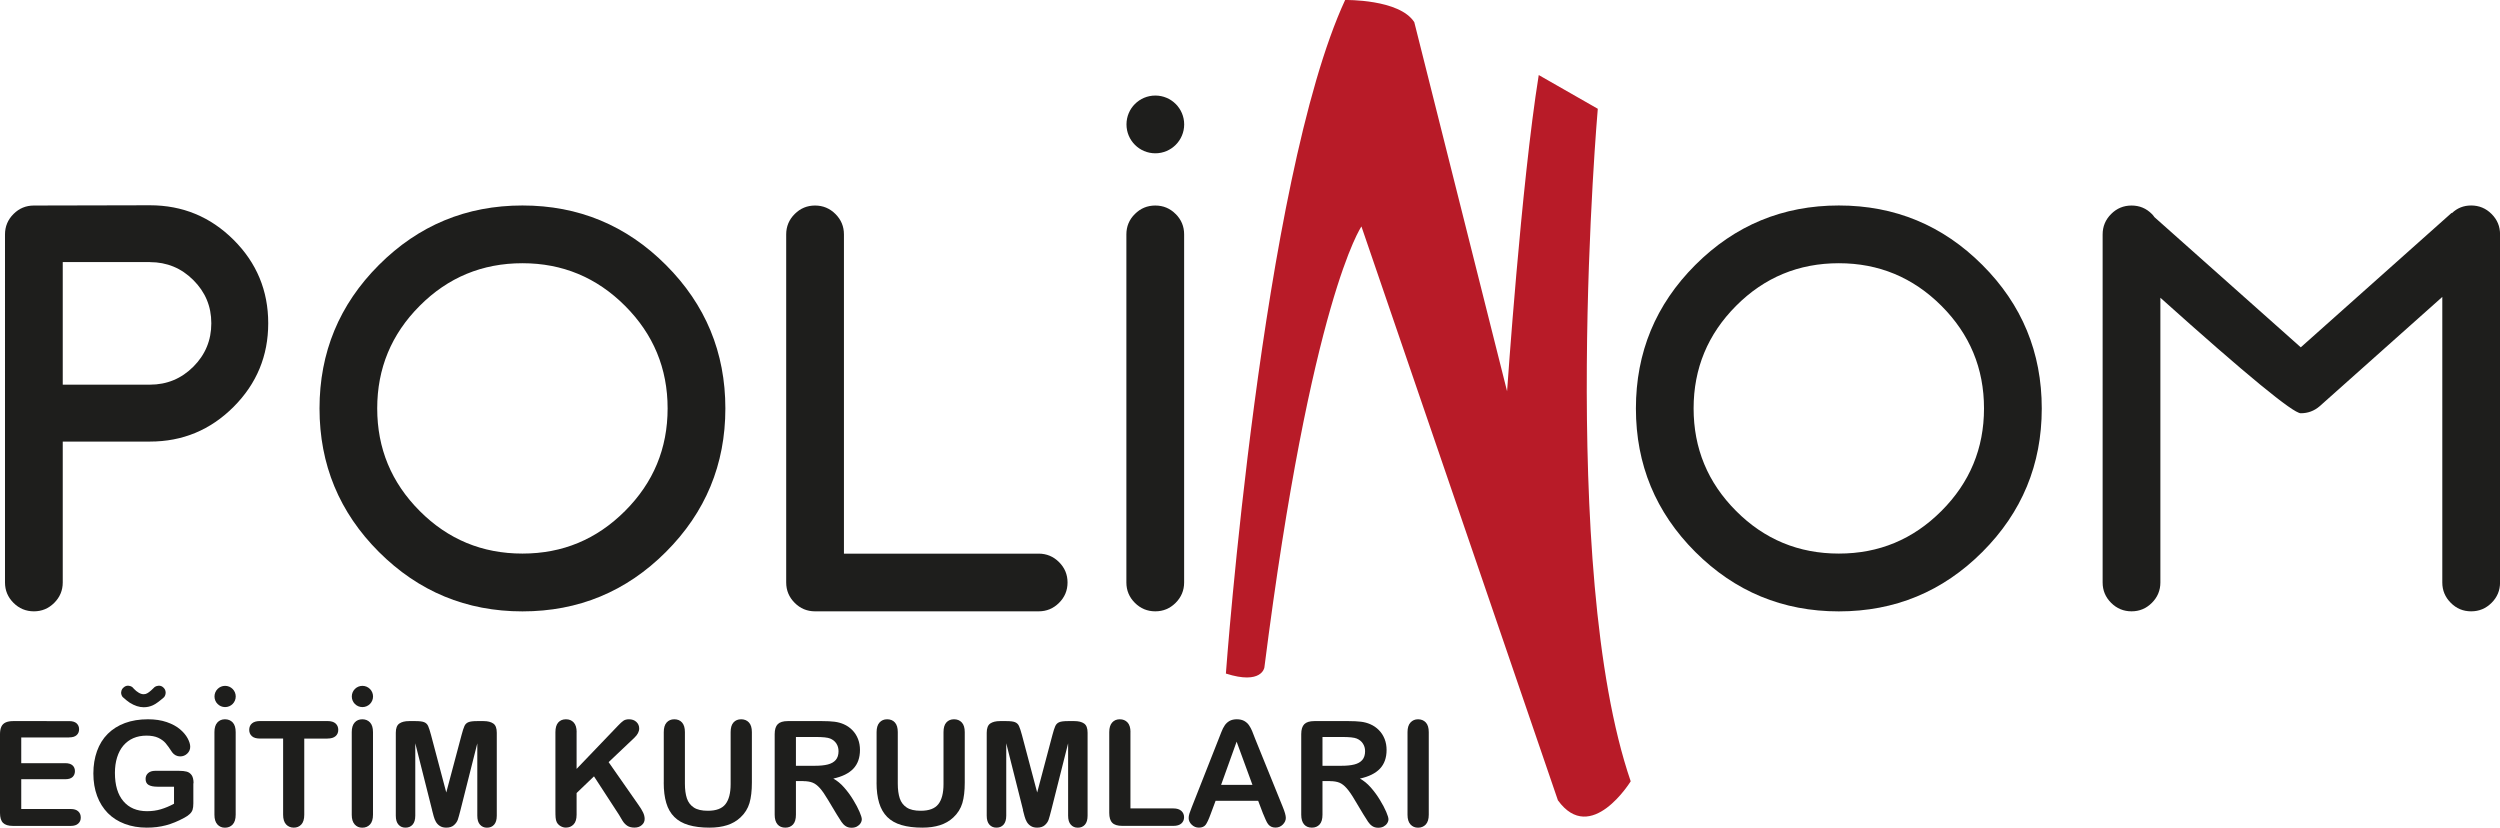
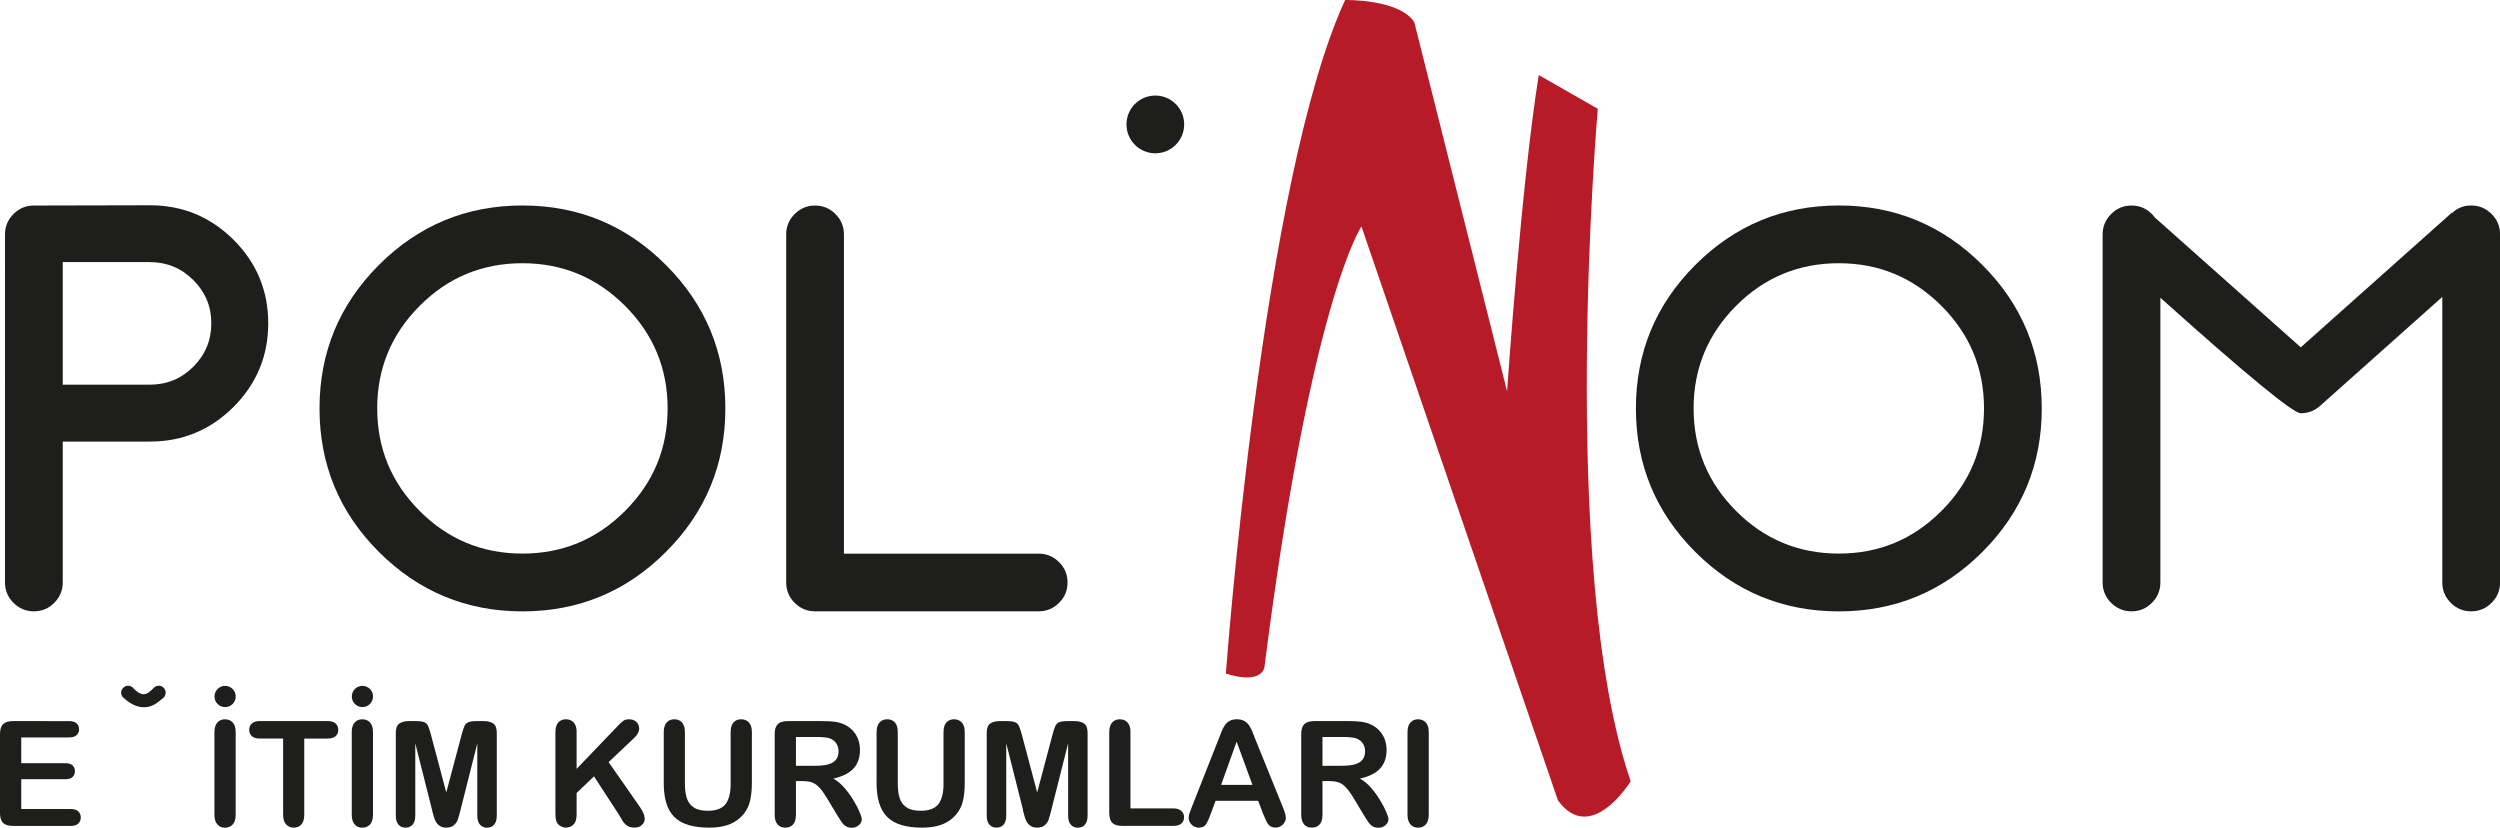
<svg xmlns="http://www.w3.org/2000/svg" id="Layer_2" viewBox="0 0 480.1 158.94">
  <defs>
    <style>.cls-1{fill:#b81b28;}.cls-2{fill:#1e1e1c;}</style>
  </defs>
  <g id="katman_1">
    <g>
      <path class="cls-1" d="M235.42,129.34S242.34,34.54,258.32,0c0,0,10.43-.2,13.28,4.26l17.82,70.88s2.72-39.85,6.08-60.73l11.34,6.48s-7.72,88.24,6.32,129.15c0,0-7.64,12.41-13.98,3.65l-37.73-110.2s-9.65,13.9-18.64,84.7c0,0-.48,3.37-7.39,1.16" />
      <g>
        <path class="cls-2" d="M12.05,84.79v27.07c0,1.52-.55,2.83-1.63,3.91-1.09,1.09-2.39,1.63-3.91,1.63s-2.83-.54-3.92-1.63c-1.09-1.09-1.63-2.39-1.63-3.91V45.01c0-1.52,.55-2.83,1.63-3.91,1.09-1.09,2.39-1.63,3.92-1.63l22.28-.05c6.27,0,11.62,2.21,16.06,6.63,4.44,4.42,6.66,9.77,6.66,16.03s-2.22,11.62-6.66,16.06c-4.44,4.44-9.79,6.66-16.06,6.66H12.05ZM28.79,50.33H12.05v23.54H28.79c3.26,0,6.04-1.15,8.34-3.45,2.3-2.3,3.45-5.08,3.45-8.34s-1.15-5.99-3.45-8.29c-2.3-2.3-5.08-3.45-8.34-3.45Z" />
        <path class="cls-2" d="M127.88,50.88c7.61,7.61,11.42,16.8,11.42,27.56s-3.81,19.95-11.42,27.56c-7.61,7.61-16.8,11.41-27.55,11.41s-19.95-3.81-27.56-11.41c-7.61-7.61-11.41-16.8-11.41-27.56s3.8-19.95,11.41-27.56c7.61-7.61,16.8-11.42,27.56-11.42s19.95,3.81,27.55,11.42Zm-27.55-.33c-7.72,0-14.3,2.73-19.73,8.18-5.44,5.45-8.16,12.02-8.16,19.7s2.72,14.25,8.16,19.7c5.43,5.45,12.01,8.18,19.73,8.18s14.25-2.73,19.7-8.18c5.46-5.45,8.18-12.02,8.18-19.7s-2.73-14.25-8.18-19.7c-5.45-5.45-12.02-8.18-19.7-8.18Z" />
        <path class="cls-2" d="M150.98,111.86V45.01c0-1.52,.55-2.83,1.63-3.91,1.09-1.09,2.39-1.63,3.91-1.63s2.83,.54,3.92,1.63c1.09,1.09,1.63,2.39,1.63,3.91v61.31h37.39c1.52,0,2.83,.54,3.92,1.63,1.09,1.09,1.63,2.39,1.63,3.91s-.54,2.83-1.63,3.91c-1.09,1.09-2.39,1.63-3.92,1.63h-42.94c-1.52,0-2.83-.54-3.91-1.63-1.09-1.09-1.63-2.39-1.63-3.91Z" />
-         <path class="cls-2" d="M225.77,41.09c1.09,1.09,1.63,2.39,1.63,3.91V111.86c0,1.52-.55,2.83-1.63,3.91-1.09,1.09-2.39,1.63-3.91,1.63s-2.83-.54-3.92-1.63c-1.09-1.09-1.63-2.39-1.63-3.91V45.01c0-1.52,.54-2.83,1.63-3.91,1.09-1.09,2.39-1.63,3.92-1.63s2.83,.54,3.91,1.63Z" />
        <path class="cls-2" d="M380.69,50.88c7.61,7.61,11.41,16.8,11.41,27.56s-3.8,19.95-11.41,27.56c-7.61,7.61-16.8,11.41-27.56,11.41s-19.95-3.81-27.56-11.41c-7.61-7.61-11.41-16.8-11.41-27.56s3.8-19.95,11.41-27.56c7.61-7.61,16.8-11.42,27.56-11.42s19.95,3.81,27.56,11.42Zm-27.56-.33c-7.72,0-14.3,2.73-19.73,8.18-5.43,5.45-8.16,12.02-8.16,19.7s2.72,14.25,8.16,19.7c5.43,5.45,12.01,8.18,19.73,8.18s14.25-2.73,19.7-8.18c5.45-5.45,8.18-12.02,8.18-19.7s-2.73-14.25-8.18-19.7c-5.46-5.45-12.02-8.18-19.7-8.18Z" />
        <path class="cls-2" d="M414.88,57.18v54.68c0,1.52-.55,2.83-1.63,3.91-1.09,1.09-2.39,1.63-3.91,1.63s-2.83-.54-3.92-1.63c-1.09-1.09-1.63-2.39-1.63-3.91V45.01c0-1.52,.55-2.83,1.63-3.91,1.09-1.09,2.39-1.63,3.92-1.63s2.83,.54,3.91,1.63c.18,.18,.34,.38,.49,.6l28.1,25,28.97-25.82,.06,.05c1.01-.98,2.25-1.47,3.69-1.47,1.52,0,2.83,.54,3.92,1.63,1.09,1.09,1.63,2.39,1.63,3.91V111.86c0,1.52-.54,2.83-1.63,3.91-1.09,1.09-2.39,1.63-3.92,1.63s-2.83-.54-3.91-1.63c-1.09-1.09-1.63-2.39-1.63-3.91V57.02l-23.54,20.98c-1.05,.91-2.26,1.36-3.64,1.36-1.48,0-10.47-7.39-26.96-22.18Z" />
      </g>
      <path class="cls-2" d="M227.41,23.89c0,3.06-2.48,5.55-5.54,5.55s-5.54-2.48-5.54-5.55,2.48-5.54,5.54-5.54,5.54,2.48,5.54,5.54Z" />
      <g>
        <g>
          <path class="cls-2" d="M13.26,141.62H4.08v4.94H12.53c.62,0,1.09,.14,1.4,.42s.46,.65,.46,1.11-.15,.83-.45,1.12c-.3,.29-.77,.43-1.4,.43H4.08v5.72H13.58c.64,0,1.12,.15,1.44,.45,.33,.3,.49,.69,.49,1.19s-.16,.86-.49,1.16c-.32,.3-.81,.45-1.44,.45H2.49c-.89,0-1.52-.2-1.91-.59-.39-.39-.58-1.03-.58-1.91v-15.13c0-.58,.09-1.06,.26-1.43,.17-.37,.45-.64,.82-.81,.37-.17,.85-.26,1.42-.26H13.26c.65,0,1.13,.14,1.45,.43,.31,.29,.48,.66,.48,1.13s-.16,.86-.48,1.14c-.31,.29-.8,.43-1.45,.43Z" />
-           <path class="cls-2" d="M37.13,150.42v3.86c0,.51-.05,.92-.15,1.23s-.29,.58-.56,.83c-.27,.25-.61,.49-1.03,.71-1.22,.66-2.39,1.14-3.52,1.44-1.13,.3-2.35,.45-3.68,.45-1.54,0-2.95-.24-4.23-.72-1.27-.48-2.36-1.17-3.25-2.07-.89-.91-1.58-2-2.06-3.29-.48-1.29-.72-2.73-.72-4.32s.24-3,.7-4.3c.47-1.3,1.15-2.4,2.06-3.31,.91-.9,2.01-1.6,3.31-2.08,1.3-.48,2.77-.72,4.42-.72,1.36,0,2.55,.18,3.6,.54,1.04,.36,1.89,.82,2.54,1.37s1.14,1.13,1.47,1.74c.33,.61,.5,1.16,.5,1.63,0,.51-.19,.95-.57,1.31-.38,.36-.83,.54-1.37,.54-.29,0-.58-.07-.84-.2-.27-.14-.5-.33-.68-.58-.51-.78-.93-1.38-1.28-1.78-.35-.4-.82-.74-1.41-1.02-.59-.27-1.34-.41-2.25-.41s-1.78,.16-2.53,.49c-.74,.32-1.37,.8-1.9,1.41-.53,.62-.93,1.38-1.21,2.27-.28,.9-.42,1.89-.42,2.98,0,2.36,.54,4.18,1.63,5.45,1.08,1.27,2.59,1.91,4.54,1.91,.94,0,1.83-.12,2.66-.37,.83-.25,1.67-.6,2.52-1.06v-3.27h-3.15c-.76,0-1.33-.11-1.73-.34-.39-.23-.58-.61-.58-1.16,0-.45,.16-.82,.48-1.11,.33-.29,.77-.44,1.33-.44h4.63c.57,0,1.05,.05,1.44,.15,.39,.1,.71,.33,.96,.67,.24,.35,.37,.87,.37,1.57Z" />
          <path class="cls-2" d="M41.18,156.46v-15.86c0-.82,.19-1.44,.56-1.85s.86-.62,1.46-.62,1.11,.2,1.49,.61c.38,.41,.57,1.03,.57,1.86v15.86c0,.83-.19,1.45-.57,1.87-.38,.41-.88,.62-1.49,.62s-1.07-.21-1.45-.62c-.38-.42-.57-1.04-.57-1.86Z" />
          <path class="cls-2" d="M62.88,141.84h-4.45v14.62c0,.84-.19,1.47-.56,1.87-.38,.41-.86,.61-1.45,.61s-1.1-.21-1.48-.62c-.38-.41-.57-1.04-.57-1.87v-14.62h-4.45c-.69,0-1.21-.15-1.55-.46-.34-.31-.51-.71-.51-1.21s.17-.94,.53-1.24c.35-.3,.86-.45,1.53-.45h12.96c.71,0,1.23,.16,1.57,.47,.34,.31,.51,.72,.51,1.22s-.17,.91-.52,1.21c-.35,.31-.87,.46-1.57,.46Z" />
          <path class="cls-2" d="M67.55,156.46v-15.86c0-.82,.19-1.44,.56-1.85s.86-.62,1.46-.62,1.11,.2,1.49,.61c.38,.41,.57,1.03,.57,1.86v15.86c0,.83-.19,1.45-.57,1.87-.38,.41-.87,.62-1.49,.62s-1.07-.21-1.45-.62c-.38-.42-.57-1.04-.57-1.86Z" />
          <path class="cls-2" d="M82.98,155.56l-3.23-12.82v13.89c0,.77-.17,1.34-.51,1.73-.34,.39-.8,.58-1.37,.58s-1-.19-1.34-.57c-.35-.38-.52-.96-.52-1.73v-15.92c0-.88,.23-1.47,.69-1.78,.45-.31,1.07-.46,1.85-.46h1.26c.76,0,1.31,.07,1.65,.21,.34,.14,.6,.38,.76,.74,.16,.36,.35,.94,.56,1.74l2.92,11.02,2.93-11.02c.21-.8,.4-1.39,.56-1.74,.16-.36,.42-.6,.76-.74,.34-.14,.89-.21,1.66-.21h1.26c.78,0,1.4,.15,1.85,.46,.46,.31,.68,.9,.68,1.78v15.92c0,.77-.17,1.34-.51,1.73-.34,.39-.8,.58-1.38,.58-.54,0-.98-.19-1.33-.58-.35-.38-.52-.96-.52-1.73v-13.89l-3.23,12.82c-.21,.83-.38,1.44-.51,1.83-.14,.39-.38,.74-.74,1.06-.36,.32-.85,.48-1.48,.48-.48,0-.88-.1-1.21-.31-.33-.2-.58-.47-.77-.79-.18-.32-.33-.67-.43-1.06-.1-.39-.21-.79-.32-1.21Z" />
          <path class="cls-2" d="M110.73,140.6v7.06l8-8.35c.38-.4,.71-.7,.98-.89,.27-.19,.63-.29,1.08-.29,.58,0,1.06,.17,1.42,.51,.36,.34,.54,.76,.54,1.26,0,.6-.31,1.19-.92,1.77l-4.95,4.69,5.71,8.18c.41,.57,.71,1.06,.91,1.49,.2,.42,.3,.84,.3,1.24,0,.45-.17,.84-.53,1.16-.35,.33-.83,.5-1.43,.5-.57,0-1.03-.12-1.39-.36-.35-.24-.66-.56-.91-.97-.24-.4-.46-.77-.65-1.1l-4.82-7.41-3.34,3.2v4.16c0,.84-.19,1.47-.58,1.87-.39,.41-.88,.61-1.48,.61-.35,0-.68-.09-1-.27s-.57-.43-.74-.74c-.13-.26-.2-.55-.23-.89-.03-.34-.04-.83-.04-1.47v-14.96c0-.82,.18-1.44,.54-1.85,.36-.41,.85-.62,1.48-.62s1.11,.2,1.49,.61c.38,.41,.57,1.03,.57,1.86Z" />
          <path class="cls-2" d="M127.47,150.28v-9.68c0-.82,.18-1.44,.55-1.85s.86-.62,1.46-.62c.63,0,1.13,.2,1.5,.62s.55,1.03,.55,1.85v9.9c0,1.12,.13,2.07,.38,2.82s.7,1.34,1.34,1.76c.64,.42,1.54,.62,2.69,.62,1.59,0,2.72-.42,3.38-1.27,.66-.85,.99-2.13,.99-3.85v-9.98c0-.83,.18-1.45,.55-1.86,.37-.41,.86-.61,1.47-.61s1.11,.2,1.49,.61c.38,.41,.57,1.03,.57,1.86v9.68c0,1.57-.15,2.89-.46,3.94-.31,1.05-.89,1.98-1.74,2.77-.73,.68-1.58,1.17-2.56,1.48-.97,.31-2.1,.47-3.4,.47-1.55,0-2.88-.17-4-.5-1.12-.33-2.03-.85-2.73-1.55-.71-.7-1.23-1.6-1.55-2.69-.33-1.09-.49-2.4-.49-3.92Z" />
          <path class="cls-2" d="M154.28,149.99h-1.43v6.47c0,.85-.19,1.48-.56,1.88-.38,.4-.86,.6-1.47,.6-.65,0-1.15-.21-1.51-.63-.36-.42-.54-1.04-.54-1.85v-15.48c0-.88,.2-1.52,.59-1.91,.39-.39,1.03-.59,1.91-.59h6.63c.92,0,1.7,.04,2.35,.12,.65,.08,1.23,.24,1.76,.47,.63,.27,1.19,.65,1.67,1.14,.48,.49,.85,1.07,1.1,1.72,.25,.65,.37,1.35,.37,2.08,0,1.5-.42,2.7-1.27,3.6-.85,.9-2.13,1.53-3.85,1.91,.72,.39,1.41,.95,2.07,1.7,.66,.75,1.25,1.55,1.76,2.4,.52,.84,.92,1.61,1.21,2.29,.29,.68,.43,1.15,.43,1.41s-.08,.53-.25,.79c-.17,.26-.4,.46-.69,.62-.29,.15-.63,.23-1.02,.23-.46,0-.84-.11-1.15-.32-.31-.21-.58-.49-.8-.82-.23-.33-.53-.81-.92-1.45l-1.63-2.72c-.59-1-1.11-1.76-1.57-2.28-.47-.52-.93-.88-1.41-1.07-.48-.19-1.08-.29-1.8-.29Zm2.33-8.46h-3.76v5.53h3.65c.98,0,1.81-.08,2.47-.25,.67-.17,1.18-.46,1.53-.87,.35-.41,.53-.97,.53-1.68,0-.56-.14-1.05-.42-1.48-.28-.43-.68-.74-1.18-.95-.48-.2-1.41-.3-2.81-.3Z" />
          <path class="cls-2" d="M168.34,150.28v-9.68c0-.82,.19-1.44,.56-1.85s.86-.62,1.46-.62c.63,0,1.13,.2,1.5,.62,.37,.41,.55,1.03,.55,1.85v9.9c0,1.12,.13,2.07,.38,2.82s.7,1.34,1.34,1.76c.64,.42,1.54,.62,2.69,.62,1.59,0,2.72-.42,3.38-1.27s.99-2.13,.99-3.85v-9.98c0-.83,.18-1.45,.55-1.86,.37-.41,.86-.61,1.47-.61s1.11,.2,1.49,.61c.38,.41,.57,1.03,.57,1.86v9.68c0,1.57-.15,2.89-.46,3.94-.31,1.05-.89,1.98-1.74,2.77-.73,.68-1.59,1.17-2.56,1.48-.97,.31-2.1,.47-3.4,.47-1.55,0-2.88-.17-4-.5-1.12-.33-2.03-.85-2.73-1.55-.7-.7-1.22-1.6-1.55-2.69-.33-1.09-.5-2.4-.5-3.92Z" />
          <path class="cls-2" d="M196.47,155.56l-3.23-12.82v13.89c0,.77-.17,1.34-.51,1.73-.34,.39-.8,.58-1.37,.58s-1-.19-1.35-.57c-.35-.38-.52-.96-.52-1.73v-15.92c0-.88,.23-1.47,.68-1.78,.46-.31,1.08-.46,1.85-.46h1.26c.76,0,1.31,.07,1.65,.21,.34,.14,.6,.38,.76,.74,.17,.36,.35,.94,.57,1.74l2.92,11.02,2.92-11.02c.21-.8,.4-1.39,.56-1.74,.17-.36,.42-.6,.76-.74,.34-.14,.89-.21,1.65-.21h1.26c.78,0,1.4,.15,1.85,.46,.46,.31,.68,.9,.68,1.78v15.92c0,.77-.17,1.34-.51,1.73-.34,.39-.8,.58-1.38,.58-.54,0-.99-.19-1.33-.58-.35-.38-.52-.96-.52-1.73v-13.89l-3.23,12.82c-.21,.83-.38,1.44-.51,1.83-.13,.39-.37,.74-.73,1.06-.36,.32-.85,.48-1.48,.48-.48,0-.88-.1-1.21-.31-.33-.2-.58-.47-.77-.79-.18-.32-.33-.67-.43-1.06-.11-.39-.21-.79-.32-1.21Z" />
          <path class="cls-2" d="M217.09,140.6v14.65h8.26c.66,0,1.16,.16,1.52,.48,.35,.32,.52,.72,.52,1.21s-.17,.89-.52,1.2c-.35,.31-.85,.46-1.52,.46h-9.84c-.89,0-1.53-.2-1.91-.59-.39-.39-.58-1.03-.58-1.91v-15.5c0-.82,.19-1.44,.56-1.85s.85-.62,1.46-.62,1.11,.2,1.49,.61c.38,.41,.57,1.03,.57,1.86Z" />
          <path class="cls-2" d="M242.58,156.32l-.96-2.53h-8.18l-.96,2.58c-.37,1.01-.69,1.69-.96,2.04-.27,.35-.7,.53-1.3,.53-.51,0-.97-.19-1.36-.56-.39-.38-.59-.8-.59-1.28,0-.27,.05-.56,.14-.85,.09-.29,.24-.7,.45-1.22l5.15-13.07c.15-.38,.32-.83,.53-1.35,.2-.53,.42-.96,.66-1.31,.23-.35,.54-.63,.92-.85,.38-.21,.85-.32,1.4-.32s1.04,.11,1.42,.32c.38,.22,.69,.49,.92,.83,.23,.34,.43,.7,.59,1.09,.16,.39,.37,.91,.61,1.56l5.26,12.98c.41,.99,.61,1.71,.61,2.16s-.19,.89-.58,1.28c-.39,.39-.86,.58-1.41,.58-.32,0-.59-.06-.82-.17-.23-.12-.42-.27-.58-.47-.16-.2-.32-.5-.5-.91-.18-.41-.33-.77-.46-1.08Zm-8.07-5.59h6.01l-3.04-8.3-2.98,8.3Z" />
          <path class="cls-2" d="M255.4,149.99h-1.43v6.47c0,.85-.19,1.48-.56,1.88-.37,.4-.86,.6-1.47,.6-.65,0-1.15-.21-1.51-.63-.36-.42-.54-1.04-.54-1.85v-15.48c0-.88,.2-1.52,.59-1.91,.39-.39,1.03-.59,1.91-.59h6.63c.91,0,1.69,.04,2.35,.12,.65,.08,1.23,.24,1.76,.47,.63,.27,1.19,.65,1.67,1.14,.49,.49,.85,1.07,1.11,1.72,.25,.65,.37,1.35,.37,2.08,0,1.5-.42,2.7-1.27,3.6-.85,.9-2.13,1.53-3.85,1.91,.72,.39,1.42,.95,2.08,1.7,.66,.75,1.25,1.55,1.76,2.4,.52,.84,.92,1.61,1.21,2.29,.29,.68,.43,1.15,.43,1.41s-.08,.53-.25,.79c-.17,.26-.4,.46-.69,.62-.29,.15-.63,.23-1.02,.23-.46,0-.84-.11-1.15-.32-.31-.21-.58-.49-.8-.82-.23-.33-.53-.81-.92-1.45l-1.63-2.72c-.58-1-1.11-1.76-1.57-2.28-.46-.52-.93-.88-1.4-1.07-.48-.19-1.08-.29-1.8-.29Zm2.33-8.46h-3.76v5.53h3.65c.98,0,1.81-.08,2.47-.25,.67-.17,1.18-.46,1.53-.87,.35-.41,.53-.97,.53-1.68,0-.56-.14-1.05-.43-1.48-.28-.43-.68-.74-1.18-.95-.48-.2-1.42-.3-2.82-.3Z" />
          <path class="cls-2" d="M270.3,156.46v-15.86c0-.82,.19-1.44,.57-1.85,.38-.41,.86-.62,1.45-.62s1.11,.2,1.49,.61c.38,.41,.57,1.03,.57,1.86v15.86c0,.83-.19,1.45-.57,1.87-.38,.41-.88,.62-1.49,.62s-1.07-.21-1.45-.62c-.38-.42-.57-1.04-.57-1.86Z" />
        </g>
        <path class="cls-2" d="M45.27,133.75c0,1.13-.91,2.04-2.04,2.04s-2.04-.91-2.04-2.04,.92-2.04,2.04-2.04,2.04,.91,2.04,2.04Z" />
        <path class="cls-2" d="M71.64,133.75c0,1.13-.91,2.04-2.04,2.04s-2.04-.91-2.04-2.04,.92-2.04,2.04-2.04,2.04,.91,2.04,2.04Z" />
        <path class="cls-2" d="M25.64,132.21c.71,.74,1.36,1.11,1.95,1.11,.12,0,.24-.02,.37-.05,.38-.1,.87-.47,1.5-1.1,.23-.28,.54-.44,.92-.47,.03,0,.08-.02,.13-.02,.31,0,.59,.1,.83,.32,.28,.24,.44,.54,.47,.92v.1c0,.32-.1,.61-.3,.87-.92,.8-1.64,1.33-2.17,1.56-.56,.25-1.13,.37-1.73,.37-.87,0-1.77-.29-2.69-.87-.36-.24-.82-.6-1.37-1.1-.19-.26-.29-.54-.29-.84,0-.05,0-.09,.02-.14,.04-.37,.21-.66,.51-.89,.24-.2,.5-.3,.8-.3,.05,0,.11,0,.16,.02,.38,.04,.68,.21,.91,.51Z" />
      </g>
    </g>
  </g>
</svg>